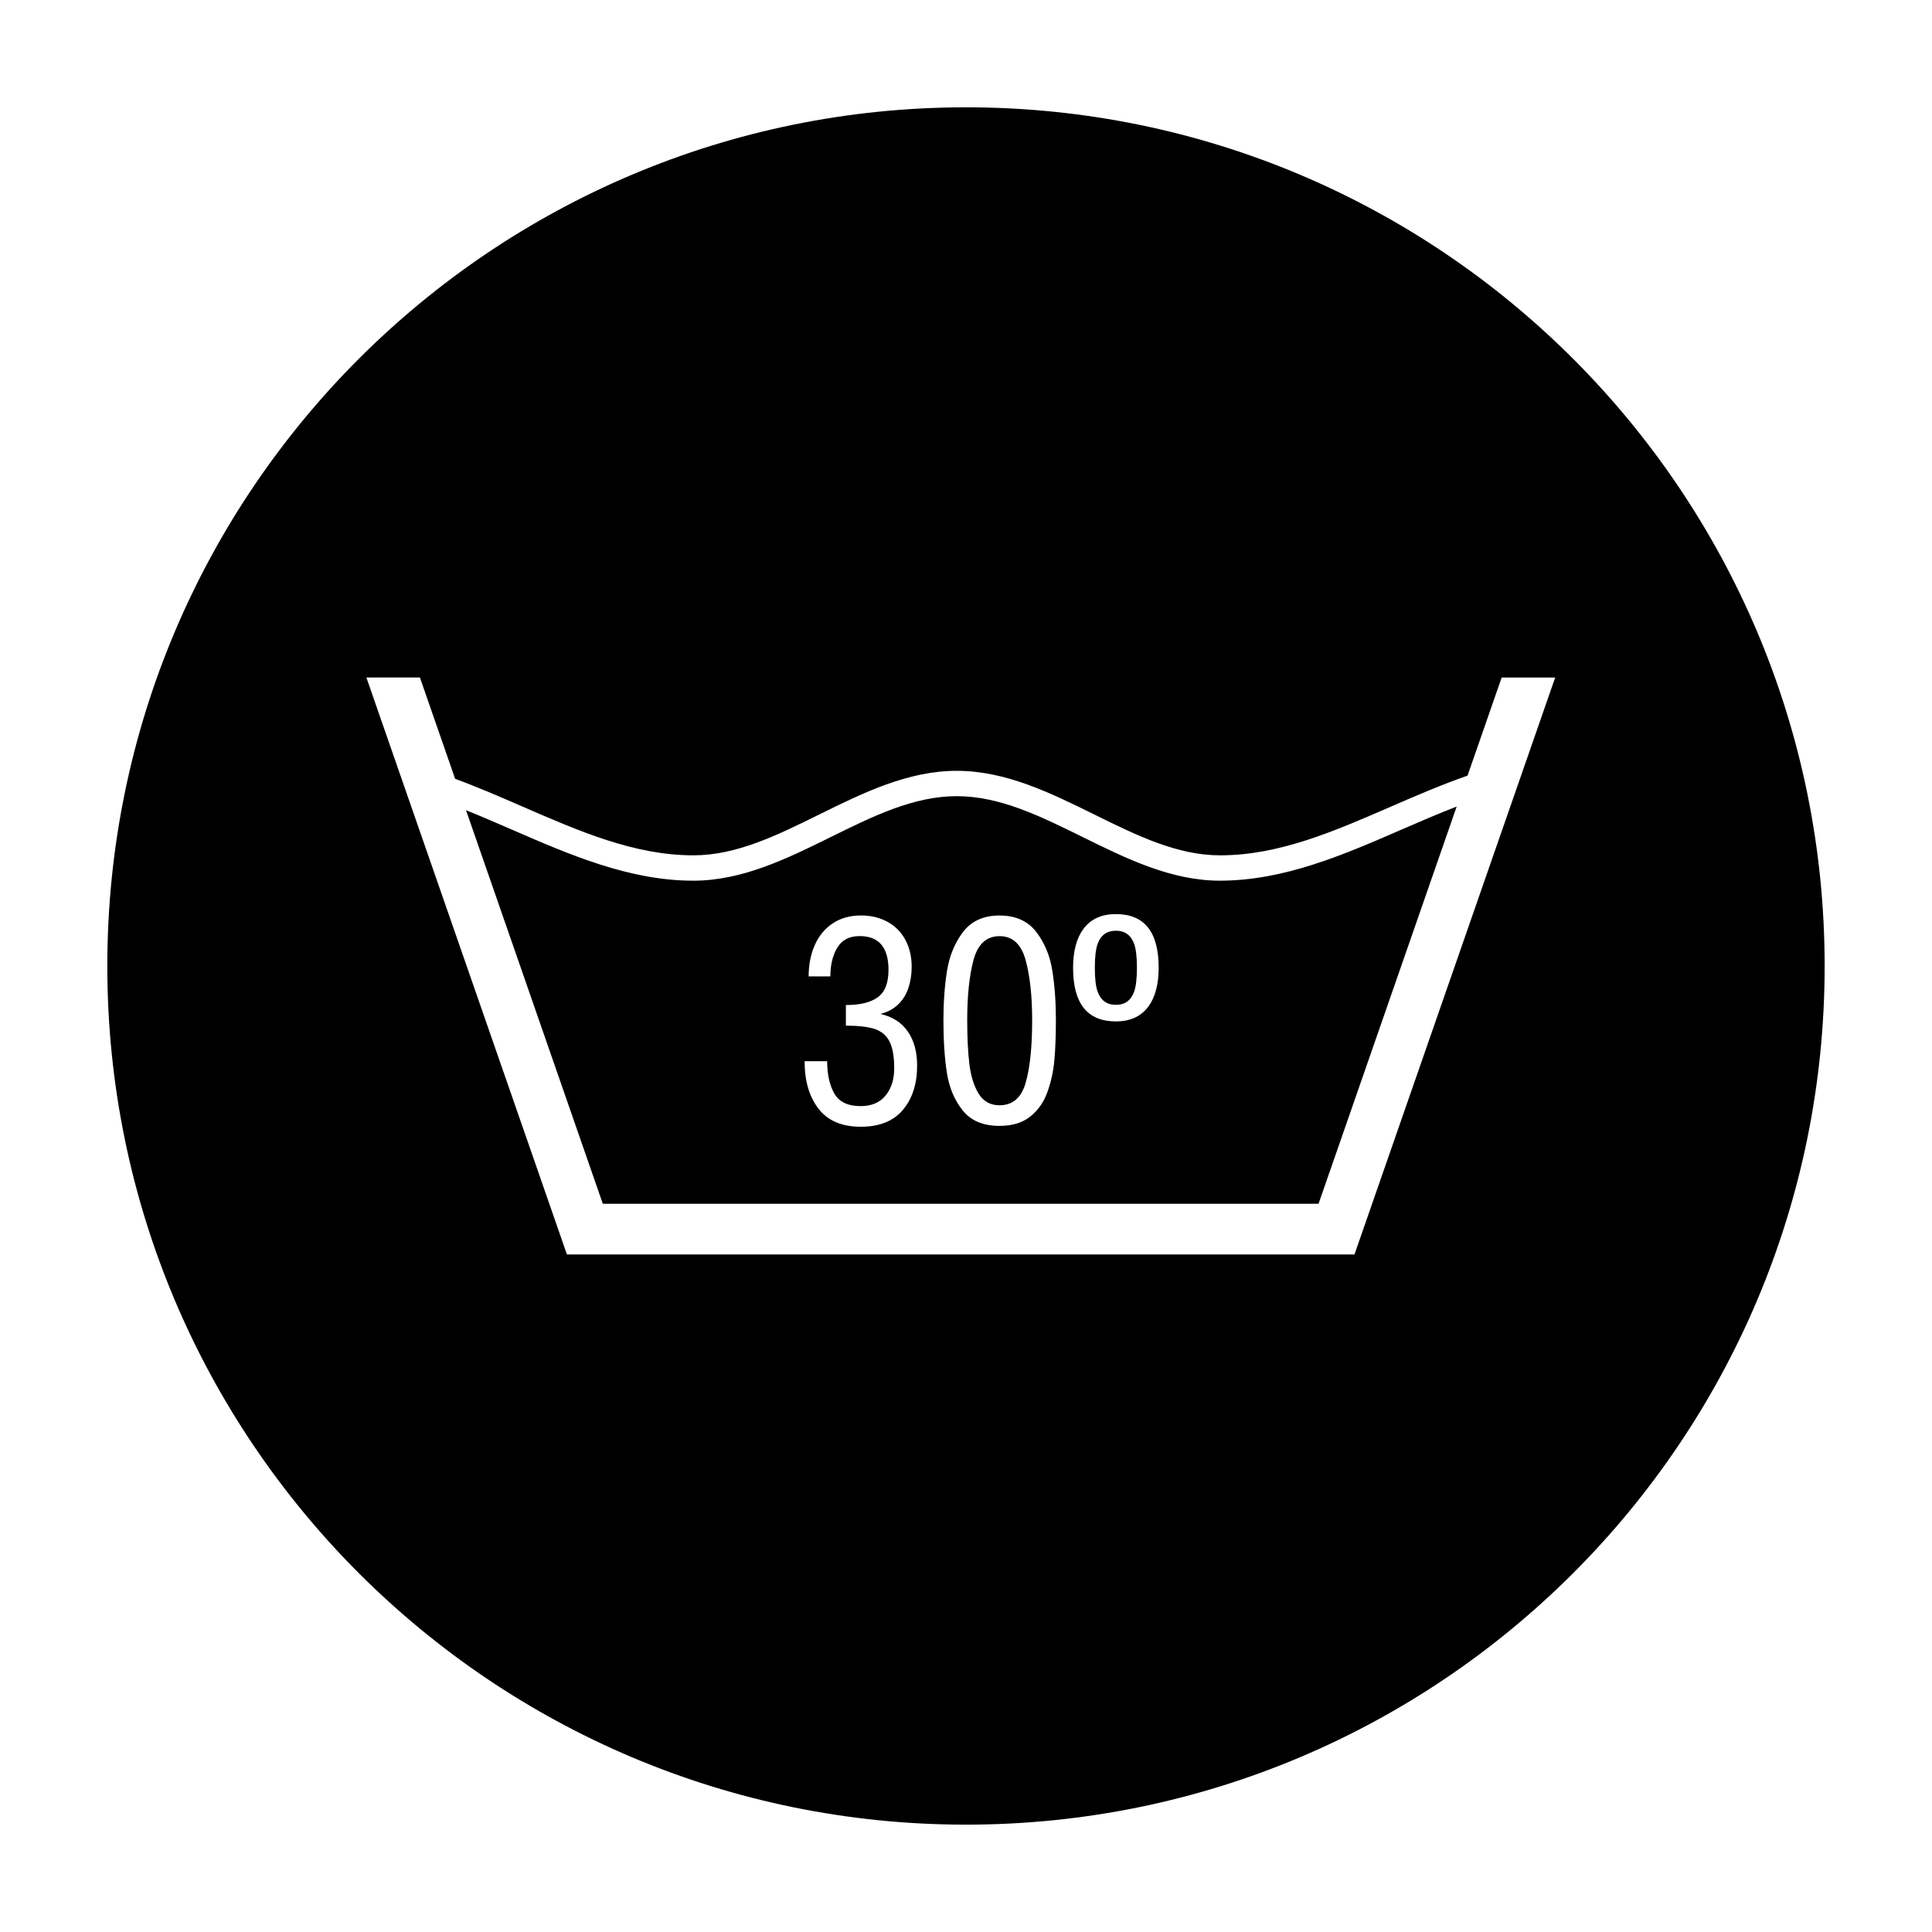
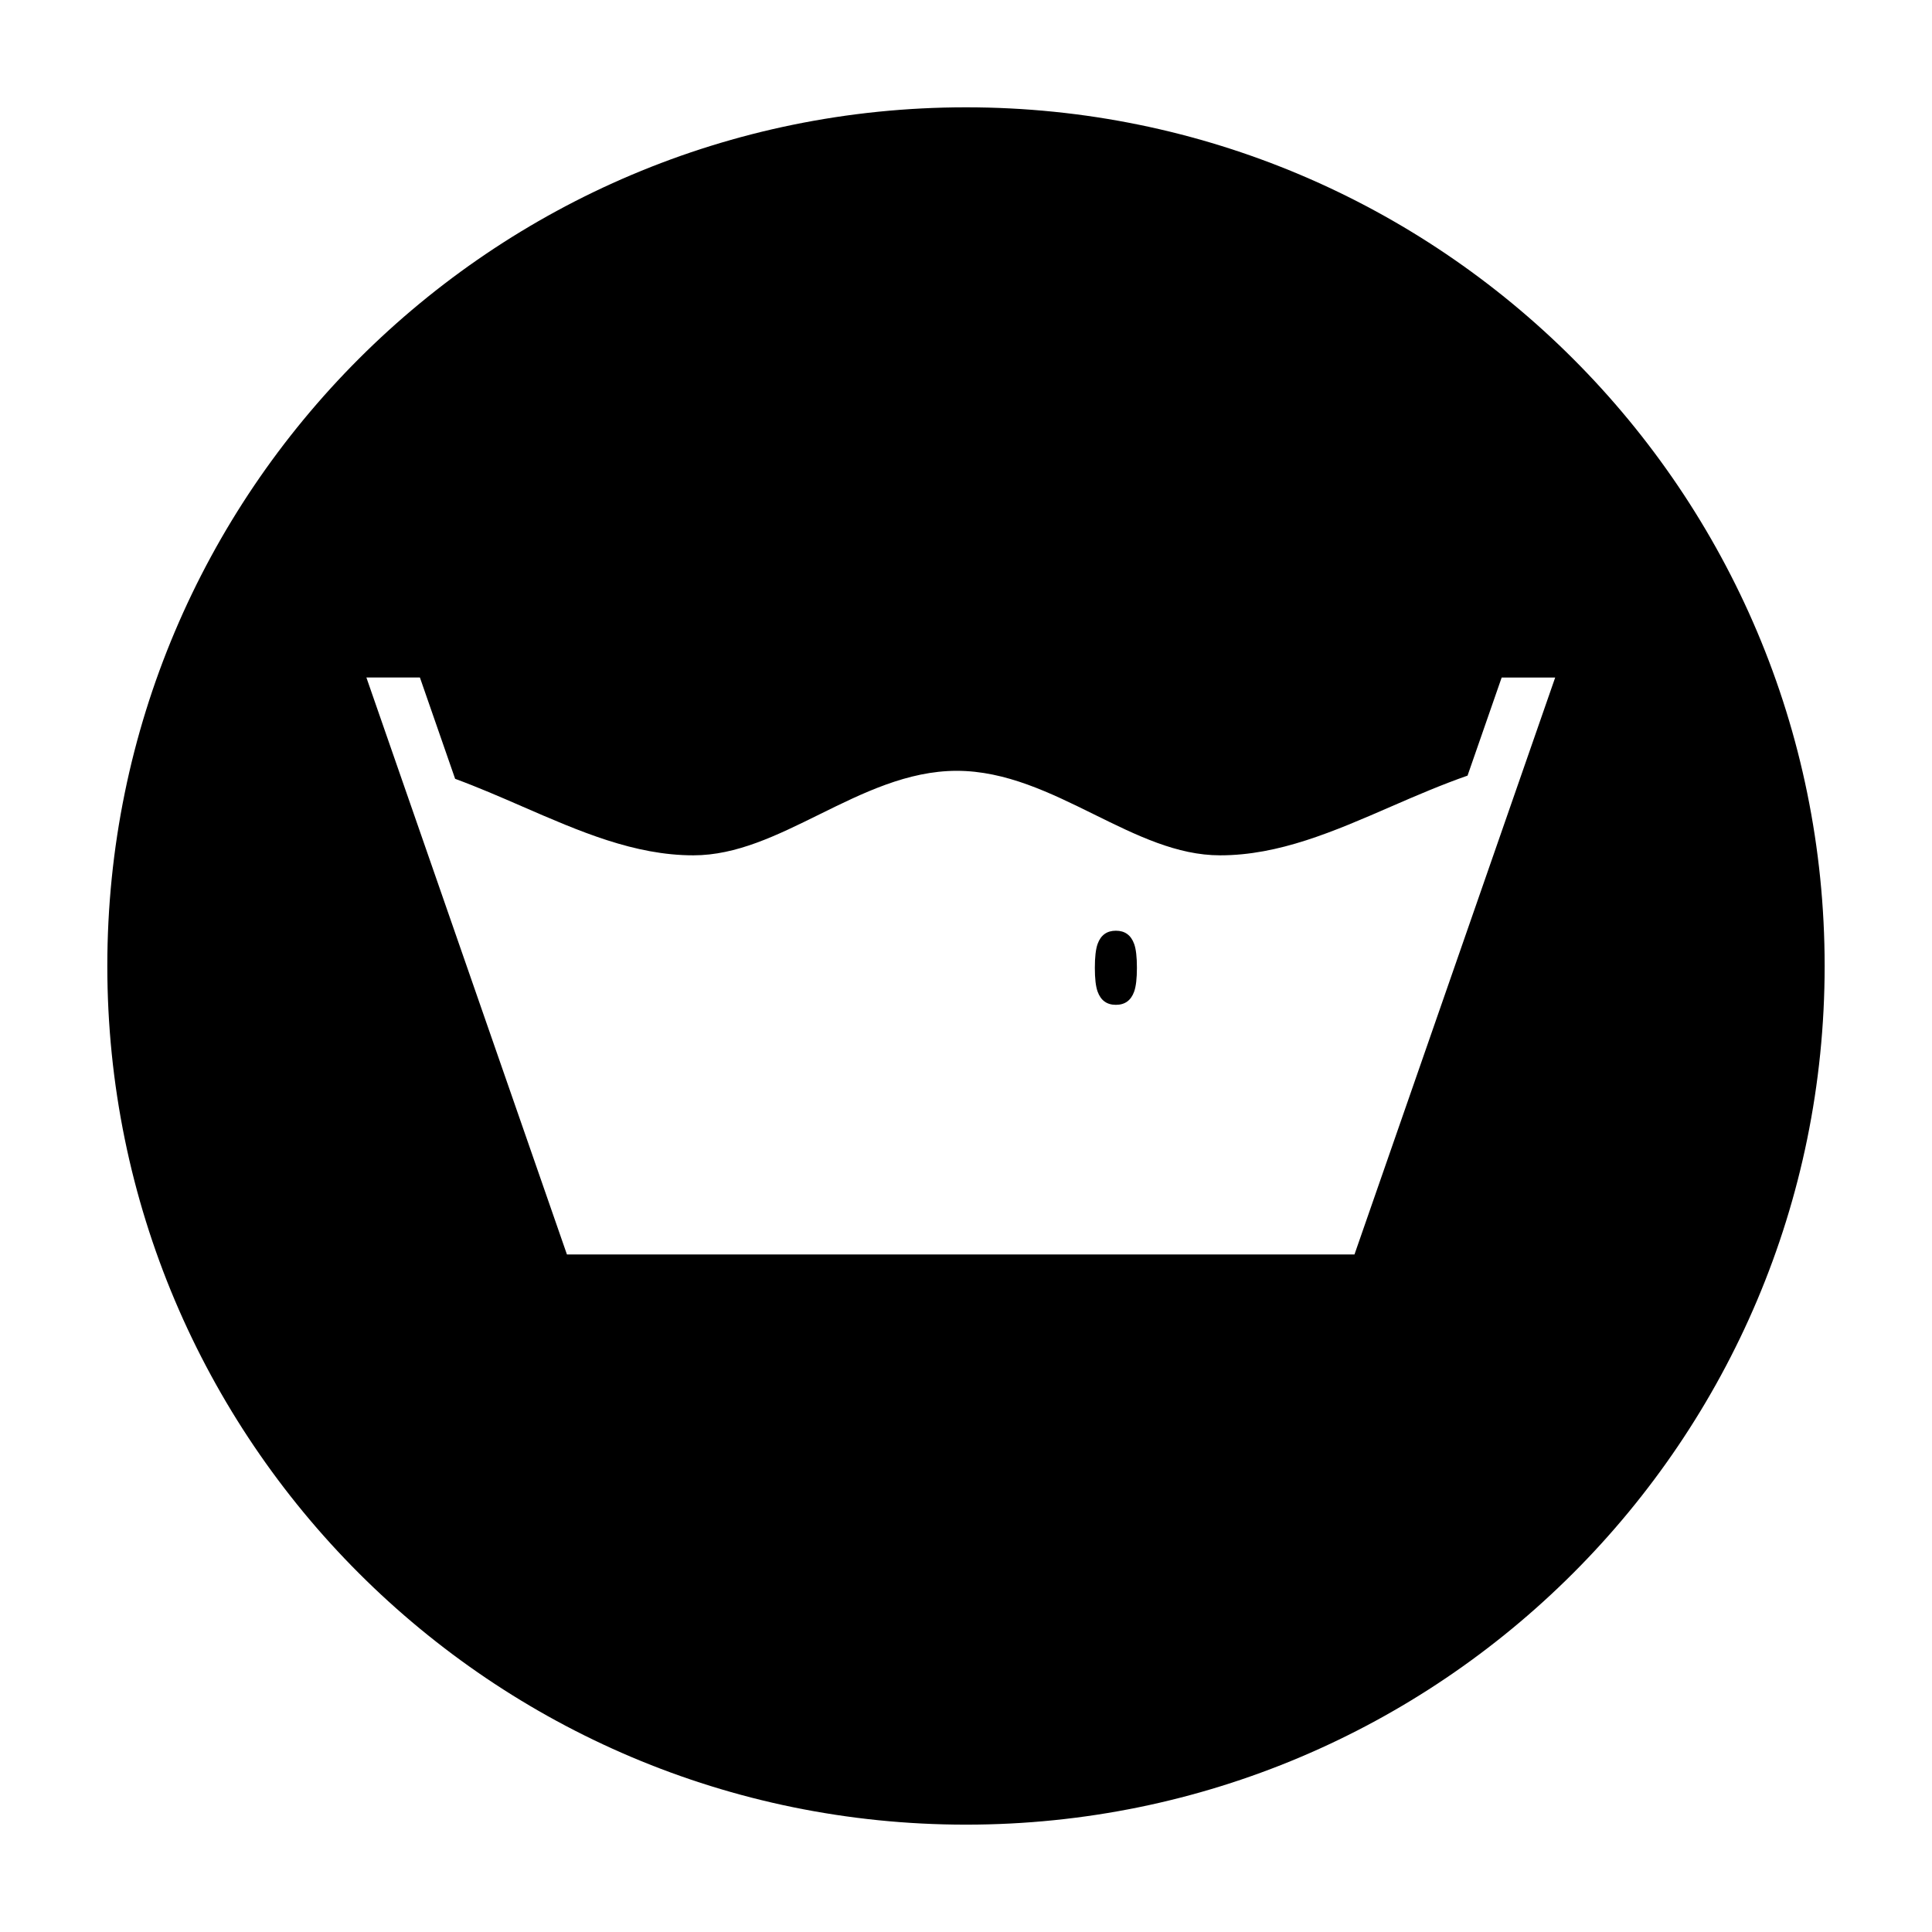
<svg xmlns="http://www.w3.org/2000/svg" fill="#000000" width="800px" height="800px" version="1.1" viewBox="144 144 512 512">
  <g fill-rule="evenodd">
-     <path d="m467.33 377.39c-13 0-24.883-5.871-36.379-11.547-11.305-5.578-21.977-10.848-33.414-10.848s-22.113 5.269-33.414 10.848c-11.496 5.672-23.383 11.547-36.379 11.547-16.988 0-32.816-6.887-48.129-13.547-3.981-1.734-8.039-3.488-12.113-5.129l36.25 104.29h189.68l36.605-105.26c-4.906 1.898-9.793 4.004-14.586 6.09-15.301 6.66-31.137 13.551-48.125 13.551zm-84.043 60.73c-2.519 2.984-6.231 4.481-11.176 4.481-4.977 0-8.699-1.578-11.176-4.75-2.469-3.164-3.707-7.371-3.707-12.621h5.981c0 3.512 0.645 6.387 1.91 8.594 1.273 2.211 3.602 3.309 6.977 3.309 2.867 0 5.066-0.938 6.586-2.793 1.531-1.875 2.293-4.277 2.293-7.227 0-3.144-0.418-5.523-1.266-7.141-0.84-1.629-2.16-2.715-3.953-3.301-1.793-0.57-4.324-0.863-7.586-0.863v-5.461c3.758 0 6.59-0.695 8.473-2.07 1.883-1.379 2.82-3.805 2.82-7.254 0-5.969-2.555-8.949-7.664-8.949-2.68 0-4.641 1.012-5.879 3.031-1.238 2.012-1.867 4.566-1.867 7.652h-5.754c0-3.047 0.535-5.801 1.605-8.258 1.074-2.449 2.664-4.383 4.766-5.789 2.102-1.402 4.606-2.102 7.512-2.102 2.641 0 4.992 0.57 7.039 1.699 2.051 1.125 3.629 2.731 4.727 4.793 1.102 2.074 1.656 4.438 1.656 7.094 0 2.035-0.293 3.91-0.863 5.613-0.562 1.723-1.477 3.176-2.715 4.379-1.238 1.195-2.805 2.047-4.691 2.523 3.176 0.727 5.594 2.262 7.234 4.641 1.656 2.379 2.481 5.402 2.481 9.078-0.012 4.82-1.266 8.715-3.762 11.691zm40.148-13.277c-0.266 2.984-0.887 5.824-1.848 8.52-0.957 2.699-2.473 4.875-4.559 6.535-2.07 1.652-4.777 2.473-8.141 2.473-4.332 0-7.582-1.367-9.77-4.106-2.191-2.742-3.582-6.082-4.188-10.012-0.609-3.93-0.91-8.555-0.91-13.863 0-4.742 0.316-9.109 0.945-13.09 0.645-3.981 2.062-7.422 4.262-10.328 2.211-2.898 5.426-4.352 9.656-4.352 4.262 0 7.496 1.445 9.723 4.336 2.223 2.883 3.656 6.324 4.277 10.289 0.629 3.981 0.945 8.352 0.945 13.133-0.008 4-0.133 7.477-0.395 10.465zm24.934-14.148c-1.949 2.664-4.832 3.988-8.652 3.988-7.562 0-11.34-4.734-11.34-14.207 0-4.363 0.898-7.773 2.691-10.242 1.949-2.664 4.832-3.988 8.652-3.988 7.562 0 11.34 4.727 11.34 14.199-0.004 4.371-0.906 7.781-2.691 10.25z" />
-     <path d="m408.89 392.09c-3.461 0-5.762 2.102-6.891 6.297-1.125 4.195-1.676 9.531-1.676 15.992 0 4.481 0.188 8.312 0.562 11.551 0.395 3.231 1.215 5.871 2.469 7.914 1.266 2.047 3.109 3.066 5.535 3.066 3.488 0 5.805-2.004 6.941-6.016s1.703-9.523 1.703-16.52c0-6.375-0.574-11.684-1.727-15.93-1.156-4.234-3.469-6.356-6.918-6.356z" />
    <path d="m400 172.44c-125.68 0-227.56 101.88-227.56 227.56 0 125.67 101.88 227.55 227.56 227.55s227.55-101.89 227.55-227.55c0-125.67-101.88-227.56-227.55-227.56zm104.52 299.49-1.57 4.516-4.758-0.004h-203.95l-1.57-4.516-51.574-148.38h14.184l9.332 26.848c5.996 2.207 11.922 4.777 17.695 7.289 15.352 6.68 29.855 12.988 45.445 12.988 11.43 0 22.105-5.269 33.406-10.848 11.496-5.672 23.387-11.547 36.391-11.547 13 0 24.887 5.875 36.387 11.547 11.301 5.578 21.977 10.848 33.406 10.848 15.594 0 30.094-6.309 45.449-12.988 6.551-2.848 13.301-5.75 20.121-8.133l9.043-26h14.184z" />
    <path d="m439.72 390.65c-2.387 0-3.996 1.164-4.84 3.5-0.492 1.375-0.734 3.488-0.734 6.332 0 2.856 0.242 4.957 0.734 6.309 0.848 2.344 2.453 3.5 4.84 3.5 2.394 0 3.996-1.16 4.84-3.5 0.492-1.375 0.734-3.488 0.734-6.344 0-2.84-0.242-4.941-0.734-6.297-0.844-2.336-2.453-3.5-4.84-3.5z" />
  </g>
</svg>